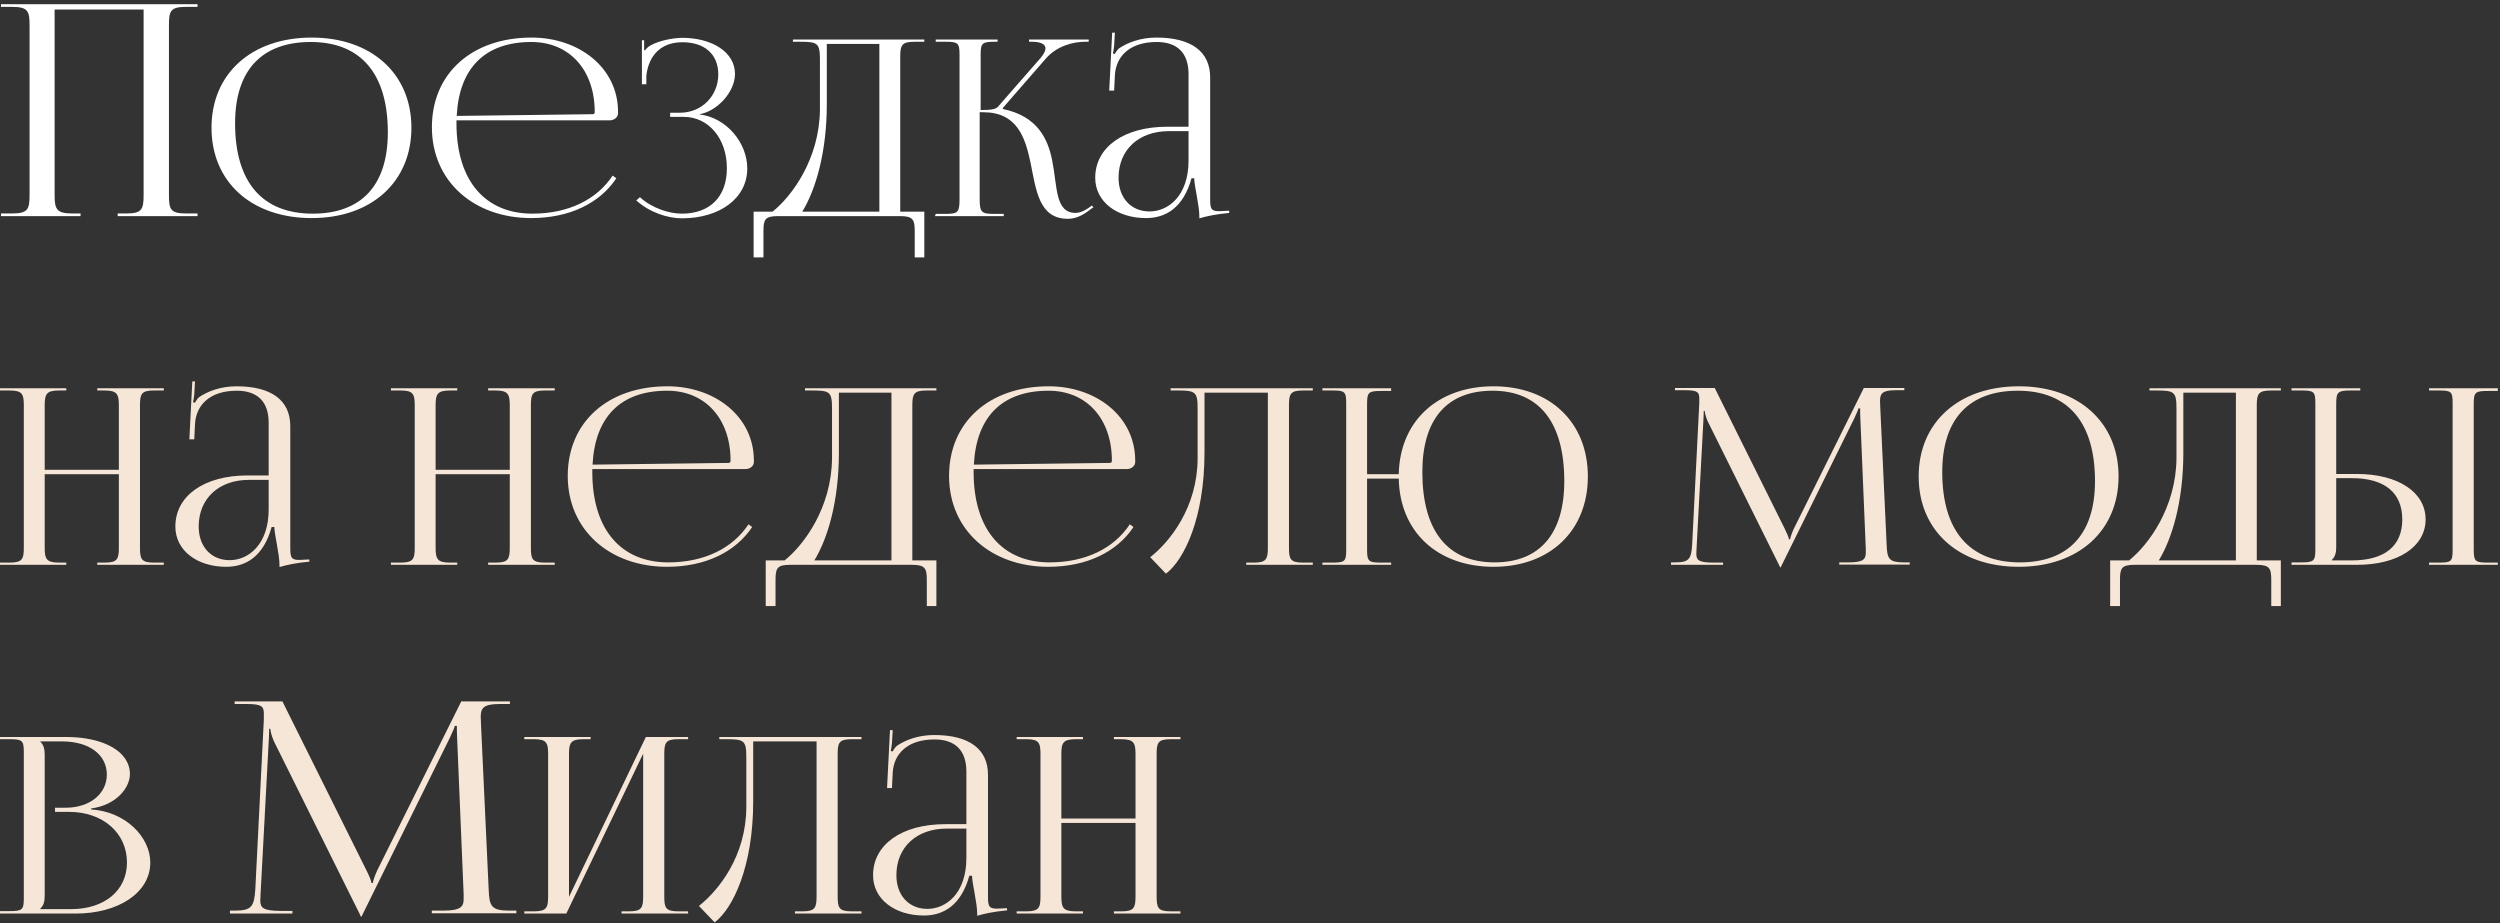
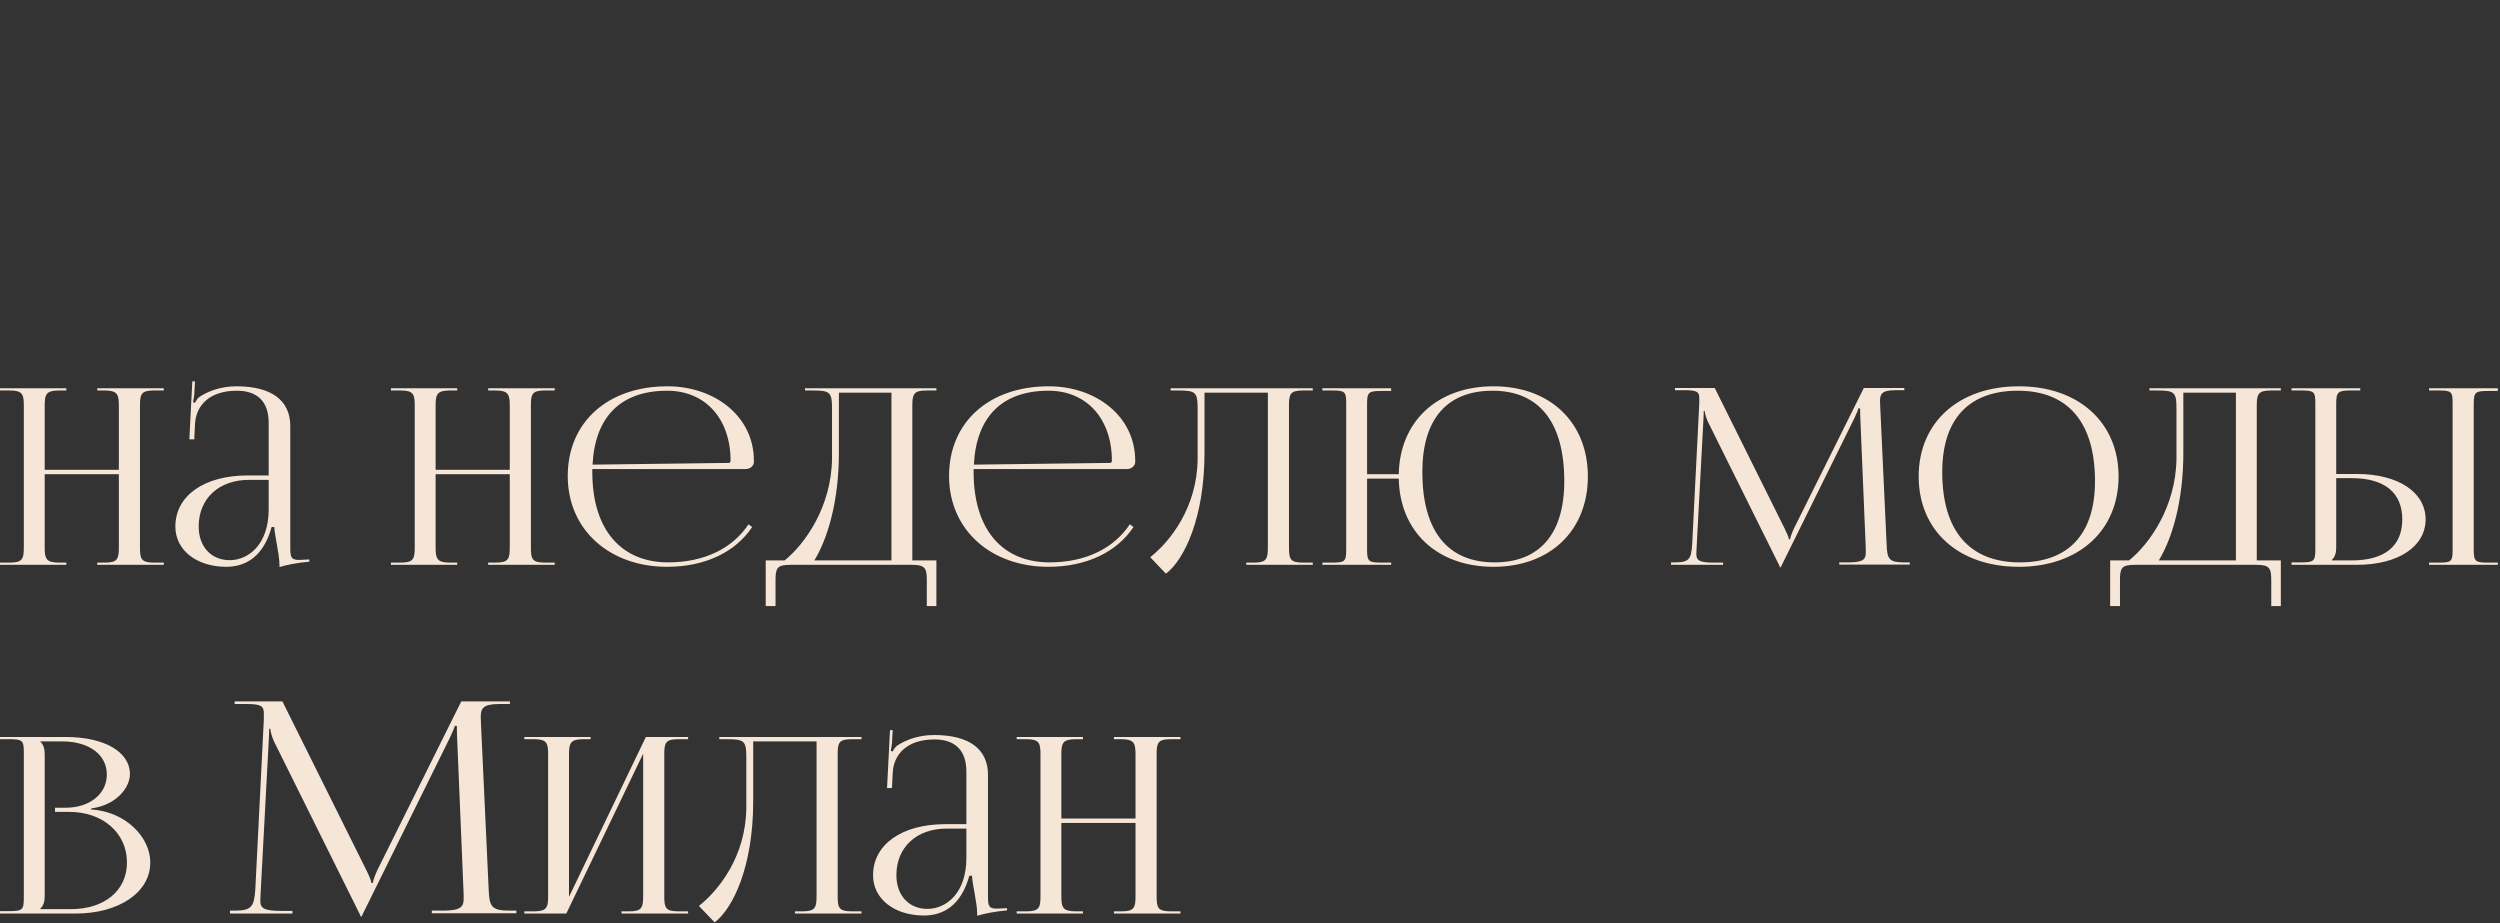
<svg xmlns="http://www.w3.org/2000/svg" width="509" height="188" viewBox="0 0 509 188" fill="none">
  <rect x="0" y="0" width="509" height="188" fill="#333333" stroke="none" />
-   <path d="M0.2 44V43.46H2.48C5.66 43.46 6.02 42.62 6.02 39.74V5.12C6.02 2.24 5.66 1.4 2.48 1.4H0.2V0.86H40.22V1.4H37.88C34.7 1.4 34.4 2.24 34.4 5.12V39.74C34.4 42.62 34.7 43.46 37.88 43.46H40.22V44H23.96V43.46H25.76C28.88 43.46 29.24 42.62 29.24 39.74V1.94H11.12V39.74C11.12 42.62 11.54 43.46 14.72 43.46H16.4V44H0.2ZM63.463 44.4C51.213 44.4 43.063 37.05 43.063 26C43.063 15 51.213 7.65 63.463 7.65C75.613 7.65 83.763 15 83.763 26C83.763 37.05 75.613 44.4 63.463 44.4ZM63.663 43.5C73.613 43.5 78.963 37.7 78.963 26.95C78.963 15 73.463 8.55 63.263 8.55C53.263 8.55 47.863 14.35 47.863 25.1C47.863 37.05 53.363 43.5 63.663 43.5ZM124.136 24.5H92.936V25.1C92.936 37.05 98.986 43.5 108.386 43.5C115.786 43.5 121.536 40.6 124.736 35.75L125.486 36.3C122.086 41.4 115.936 44.4 108.136 44.4C96.586 44.4 87.936 37 87.936 25.9C87.936 14.95 96.086 7.65 108.236 7.65C117.786 7.65 125.836 13.7 125.836 22.8V23.05C125.836 23.85 125.086 24.5 124.136 24.5ZM92.986 23.6L120.686 23.25C120.936 23.25 121.086 23.1 121.086 22.8C121.086 14.25 115.936 8.55 108.186 8.55C98.786 8.55 93.486 13.8 92.986 23.6ZM136.443 23.8V22.95H138.443C142.893 22.95 146.243 19.5 146.243 15.15C146.243 10.9 143.293 8.6 138.943 8.6C133.743 8.6 131.893 12.3 131.593 15.5V17.15H130.693V8.2H131.143V10.2L131.343 10.25C131.543 9.9 132.093 9.4 132.543 9.2C134.293 8.25 136.893 7.75 138.843 7.7C145.043 7.7 149.643 10.65 149.643 15.05C149.643 18.75 145.993 22.65 142.443 23.25V23.3C147.893 23.95 152.143 29.05 152.143 34.3C152.143 40.4 146.493 44.45 138.843 44.45C135.943 44.45 132.243 43.25 129.543 40.8L130.293 40.15C132.743 42.4 136.243 43.5 138.843 43.5C144.343 43.5 147.993 40.25 147.993 34.25C147.993 28.2 144.243 23.8 139.243 23.8H136.443ZM153.438 43.1H157.288C161.288 39.9 166.838 32.3 166.938 22.35V12.2C166.938 8.7 166.488 8.5 162.638 8.5H161.438V8.05H188.188V8.5H186.238C183.588 8.5 183.288 9.2 183.288 11.6V43.1H188.188V52.4H186.238V47.1C186.238 44.7 185.888 44 183.238 44H158.388C155.738 44 155.438 44.7 155.438 47.1V52.4H153.438V43.1ZM163.338 43.1H179.038V8.95H168.338V21.15C168.338 31.1 166.038 38.7 163.338 43.1ZM190.361 44L190.511 43.55H192.461C195.061 43.55 195.361 43.25 195.361 40.45V11.15C195.361 8.75 195.061 8.5 192.461 8.5H190.511V8.05H203.111V8.5H202.611C199.961 8.5 199.661 8.75 199.661 11.15V22.4C201.611 22.4 202.711 22.3 203.211 21.7L211.911 11.75C212.561 10.95 212.861 10.35 212.861 9.85C212.861 8.9 211.711 8.5 210.011 8.5H209.511V8.05H221.661V8.5H220.961C218.561 8.5 215.211 9.3 212.911 11.95L204.161 22L204.211 22.2C211.161 23.65 213.311 28.15 214.211 32.6C215.311 38 214.761 43.35 219.011 43.35C219.711 43.35 220.611 43.05 221.611 42.35L222.311 41.85L222.611 42.2L221.911 42.7C220.361 43.95 218.861 44.55 217.411 44.55C211.511 44.55 210.961 38.7 209.811 33.1C208.711 27.9 207.061 22.85 200.161 22.85H199.461V40.45C199.461 43.25 199.811 43.55 202.461 43.55H204.361V44H190.361ZM241.988 25.8V15.1C241.988 10.8 239.738 8.55 235.488 8.55C230.038 8.55 227.188 11.45 226.988 15.35L226.838 18.45H225.838L226.438 6.65H226.988L226.838 9.3C226.738 10 226.688 10.55 226.588 10.9L226.988 11C227.038 10.85 227.488 10.1 227.838 9.85C229.538 8.7 232.138 7.65 235.438 7.65C242.538 7.65 246.388 10.5 246.388 15.75V40.45C246.388 42.45 246.538 43 248.188 43C248.538 43 248.888 42.95 249.288 42.95L250.238 42.9L250.288 43.35C247.588 43.6 245.738 44 244.188 44.45V44.05C244.188 41.8 243.188 38.05 243.138 36.3H242.588C240.938 42.3 237.338 44.4 233.338 44.4C227.438 44.4 222.988 41.1 222.988 36.2C222.988 29.95 228.838 25.8 237.688 25.8H241.988ZM241.988 26.7H237.988C231.838 26.7 227.738 30.5 227.738 36.2C227.738 40.3 230.288 43.05 234.038 43.05C237.888 43.05 241.988 39.85 241.988 32.7V26.7Z" fill="white" />
  <path d="M7.07805e-08 115V114.55H1.9C4.55 114.55 4.85 113.85 4.85 111.45V82.6C4.85 80.2 4.55 79.5 1.9 79.5H7.07805e-08V79.05H13.5V79.5H12.1C9.45 79.5 9.1 80.2 9.1 82.6V95.65H24.2V82.6C24.2 80.2 23.85 79.5 21.2 79.5H19.8V79.05H33.35V79.5H31.4C28.75 79.5 28.5 80.2 28.5 82.6V111.45C28.5 113.85 28.75 114.55 31.4 114.55H33.35V115H19.8V114.55H21.3C23.9 114.55 24.2 113.85 24.2 111.45V96.55H9.1V111.45C9.1 113.85 9.45 114.55 12.1 114.55H13.5V115H7.07805e-08ZM54.703 96.8V86.1C54.703 81.8 52.453 79.55 48.203 79.55C42.753 79.55 39.903 82.45 39.703 86.35L39.553 89.45H38.553L39.153 77.65H39.703L39.553 80.3C39.453 81 39.403 81.55 39.303 81.9L39.703 82C39.753 81.85 40.203 81.1 40.553 80.85C42.253 79.7 44.853 78.65 48.153 78.65C55.253 78.65 59.103 81.5 59.103 86.75V111.45C59.103 113.45 59.253 114 60.903 114C61.253 114 61.603 113.95 62.003 113.95L62.953 113.9L63.003 114.35C60.303 114.6 58.453 115 56.903 115.45V115.05C56.903 112.8 55.903 109.05 55.853 107.3H55.303C53.653 113.3 50.053 115.4 46.053 115.4C40.153 115.4 35.703 112.1 35.703 107.2C35.703 100.95 41.553 96.8 50.403 96.8H54.703ZM54.703 97.7H50.703C44.553 97.7 40.453 101.5 40.453 107.2C40.453 111.3 43.003 114.05 46.753 114.05C50.603 114.05 54.703 110.85 54.703 103.7V97.7ZM79.59 115V114.55H81.49C84.14 114.55 84.44 113.85 84.44 111.45V82.6C84.44 80.2 84.14 79.5 81.49 79.5H79.59V79.05H93.09V79.5H91.69C89.04 79.5 88.69 80.2 88.69 82.6V95.65H103.79V82.6C103.79 80.2 103.44 79.5 100.79 79.5H99.39V79.05H112.94V79.5H110.99C108.34 79.5 108.09 80.2 108.09 82.6V111.45C108.09 113.85 108.34 114.55 110.99 114.55H112.94V115H99.39V114.55H100.89C103.49 114.55 103.79 113.85 103.79 111.45V96.55H88.69V111.45C88.69 113.85 89.04 114.55 91.69 114.55H93.09V115H79.59ZM151.793 95.5H120.593V96.1C120.593 108.05 126.643 114.5 136.043 114.5C143.443 114.5 149.193 111.6 152.393 106.75L153.143 107.3C149.743 112.4 143.593 115.4 135.793 115.4C124.243 115.4 115.593 108 115.593 96.9C115.593 85.95 123.743 78.65 135.893 78.65C145.443 78.65 153.493 84.7 153.493 93.8V94.05C153.493 94.85 152.743 95.5 151.793 95.5ZM120.643 94.6L148.343 94.25C148.593 94.25 148.743 94.1 148.743 93.8C148.743 85.25 143.593 79.55 135.843 79.55C126.443 79.55 121.143 84.8 120.643 94.6ZM155.899 114.1H159.749C163.749 110.9 169.299 103.3 169.399 93.35V83.2C169.399 79.7 168.949 79.5 165.099 79.5H163.899V79.05H190.649V79.5H188.699C186.049 79.5 185.749 80.2 185.749 82.6V114.1H190.649V123.4H188.699V118.1C188.699 115.7 188.349 115 185.699 115H160.849C158.199 115 157.899 115.7 157.899 118.1V123.4H155.899V114.1ZM165.799 114.1H181.499V79.95H170.799V92.15C170.799 102.1 168.499 109.7 165.799 114.1ZM229.429 95.5H198.229V96.1C198.229 108.05 204.279 114.5 213.679 114.5C221.079 114.5 226.829 111.6 230.029 106.75L230.779 107.3C227.379 112.4 221.229 115.4 213.429 115.4C201.879 115.4 193.229 108 193.229 96.9C193.229 85.95 201.379 78.65 213.529 78.65C223.079 78.65 231.129 84.7 231.129 93.8V94.05C231.129 94.85 230.379 95.5 229.429 95.5ZM198.279 94.6L225.979 94.25C226.229 94.25 226.379 94.1 226.379 93.8C226.379 85.25 221.229 79.55 213.479 79.55C204.079 79.55 198.779 84.8 198.279 94.6ZM238.336 79.05H267.286V79.5H265.336C262.686 79.5 262.436 80.2 262.436 82.6V111.45C262.436 113.85 262.686 114.55 265.336 114.55H267.286V115H253.736V114.55H255.236C257.836 114.55 258.136 113.85 258.136 111.45V79.95H245.236V92.15C245.236 105.5 241.086 114 237.386 116.8L234.186 113.45C238.236 110.25 243.786 103.3 243.836 93.35V83.2C243.836 79.7 243.386 79.5 239.536 79.5H238.336V79.05ZM269.238 115V114.55H271.138C273.788 114.55 274.088 114.35 274.088 111.95V82.1C274.088 79.7 273.788 79.5 271.138 79.5H269.238V79.05H283.238V79.6H281.338C278.688 79.6 278.338 79.8 278.338 82.2V96.55H284.788C284.988 85.8 292.638 78.65 304.088 78.65C315.588 78.65 323.288 86 323.288 97C323.288 108.05 315.588 115.4 304.088 115.4C292.638 115.4 284.988 108.25 284.788 97.45H278.338V111.95C278.338 114.35 278.688 114.55 281.338 114.55H283.238V115H269.238ZM304.288 114.5C313.488 114.5 318.488 108.7 318.488 97.95C318.488 86 313.388 79.55 303.888 79.55C294.588 79.55 289.588 85.35 289.588 96.1C289.588 108.05 294.688 114.5 304.288 114.5ZM340.223 115V114.5H341.123C343.923 114.5 344.323 113.75 344.523 110.95L345.973 82.1V81.05C345.973 79.9 345.623 79.45 343.223 79.45H341.023V79H349.123L363.373 107.65C363.873 108.65 364.223 109.5 364.223 109.8H364.473C364.473 109.5 364.873 108.4 365.223 107.65L379.473 79H387.723V79.45H385.873C383.173 79.45 382.773 80.2 382.773 81.65C382.773 82.05 382.823 82.5 382.823 83L384.123 110.95C384.223 113.8 384.623 114.5 387.623 114.5H388.823V114.95H374.473V114.5H376.473C379.473 114.5 379.873 113.75 379.873 112.55V111.7L378.773 85.35C378.723 84.45 378.723 83.7 378.723 83.15H378.373C378.373 83.3 378.023 84.15 377.523 85.2L362.723 115.15L362.573 115.5H362.423L362.273 115.15L347.673 85.75C347.223 84.75 347.073 83.8 347.073 83.65H346.873C346.873 84.1 346.873 84.45 346.823 85.35L345.423 111.6C345.423 112.05 345.373 112.45 345.373 112.8C345.373 114 345.823 114.55 348.873 114.55H350.823V115H340.223ZM411.041 115.4C398.791 115.4 390.641 108.05 390.641 97C390.641 86 398.791 78.65 411.041 78.65C423.191 78.65 431.341 86 431.341 97C431.341 108.05 423.191 115.4 411.041 115.4ZM411.241 114.5C421.191 114.5 426.541 108.7 426.541 97.95C426.541 86 421.041 79.55 410.841 79.55C400.841 79.55 395.441 85.35 395.441 96.1C395.441 108.05 400.941 114.5 411.241 114.5ZM429.629 114.1H433.479C437.479 110.9 443.029 103.3 443.129 93.35V83.2C443.129 79.7 442.679 79.5 438.829 79.5H437.629V79.05H464.379V79.5H462.429C459.779 79.5 459.479 80.2 459.479 82.6V114.1H464.379V123.4H462.429V118.1C462.429 115.7 462.079 115 459.429 115H434.579C431.929 115 431.629 115.7 431.629 118.1V123.4H429.629V114.1ZM439.529 114.1H455.229V79.95H444.529V92.15C444.529 102.1 442.229 109.7 439.529 114.1ZM494.553 115V114.55H496.453C499.103 114.55 499.353 114.35 499.353 111.95V82.1C499.353 79.7 499.103 79.5 496.453 79.5H494.553V79.05H508.553V79.6H506.653C504.003 79.6 503.653 79.8 503.653 82.2V111.95C503.653 114.35 504.003 114.55 506.653 114.55H508.553V115H494.553ZM466.553 115V114.5H468.453C471.103 114.5 471.403 114.25 471.403 111.85V82.1C471.403 79.7 471.103 79.5 468.453 79.5H466.553V79.05H480.553V79.5H478.653C476.003 79.5 475.653 79.8 475.653 82.2V96.5H479.853C488.253 96.5 493.853 100.2 493.853 105.75C493.853 111.3 488.253 115 479.853 115H466.553ZM475.653 97.35V111.45C475.653 112.6 475.403 113.4 474.753 114V114.1H478.803C485.503 114.1 489.103 111.2 489.103 105.75C489.103 100.3 485.503 97.35 478.803 97.35H475.653ZM8.2 185.1H14.45C21.3 185.1 25.85 181.3 25.85 175.6C25.85 169.6 20.95 165.3 14.1 165.3H11.2V164.45H13.4C18.25 164.45 21.75 161.65 21.75 157.7C21.75 153.65 18.15 150.95 12.65 150.95H8.2V151C8.85 151.6 9.1 152.45 9.1 153.6V182.45C9.1 183.6 8.85 184.4 8.2 185V185.1ZM7.07805e-08 186V185.5H1.9C4.55 185.5 4.85 185.25 4.85 182.85V153.15C4.85 150.75 4.55 150.5 1.9 150.5H7.07805e-08V150.05H13.4C21.2 150.05 26.45 153.05 26.45 157.6C26.45 160.45 23.6 163.95 18.55 164.6V164.8C25.65 165.25 30.6 170.5 30.6 175.6C30.6 181.85 23.95 186 15.45 186H7.07805e-08ZM46.817 186V185.4H47.897C51.257 185.4 51.737 184.5 51.977 181.14L53.717 146.52V145.26C53.717 143.88 53.297 143.34 50.417 143.34H47.777V142.8H57.497L74.597 177.18C75.197 178.38 75.617 179.4 75.617 179.76H75.917C75.917 179.4 76.397 178.08 76.817 177.18L93.917 142.8H103.817V143.34H101.597C98.357 143.34 97.877 144.24 97.877 145.98C97.877 146.46 97.937 147 97.937 147.6L99.497 181.14C99.617 184.56 100.097 185.4 103.697 185.4H105.137V185.94H87.917V185.4H90.317C93.917 185.4 94.397 184.5 94.397 183.06V182.04L93.077 150.42C93.017 149.34 93.017 148.44 93.017 147.78H92.597C92.597 147.96 92.177 148.98 91.577 150.24L73.817 186.18L73.637 186.6H73.457L73.277 186.18L55.757 150.9C55.217 149.7 55.037 148.56 55.037 148.38H54.797C54.797 148.92 54.797 149.34 54.737 150.42L53.057 181.92C53.057 182.46 52.997 182.94 52.997 183.36C52.997 184.8 53.537 185.46 57.197 185.46H59.537V186H46.817ZM106.748 186V185.55H108.648C111.298 185.55 111.598 184.85 111.598 182.45V153.6C111.598 151.2 111.298 150.5 108.648 150.5H106.748V150.05H120.248V150.5H118.848C116.198 150.5 115.848 151.2 115.848 153.6V182.6L131.498 150.05H140.098V150.5H138.148C135.498 150.5 135.248 151.2 135.248 153.6V182.45C135.248 184.85 135.498 185.55 138.148 185.55H140.098V186H126.548V185.55H128.048C130.648 185.55 130.948 184.85 130.948 182.45V153.45L115.298 186H106.748ZM146.451 150.05H175.401V150.5H173.451C170.801 150.5 170.551 151.2 170.551 153.6V182.45C170.551 184.85 170.801 185.55 173.451 185.55H175.401V186H161.851V185.55H163.351C165.951 185.55 166.251 184.85 166.251 182.45V150.95H153.351V163.15C153.351 176.5 149.201 185 145.501 187.8L142.301 184.45C146.351 181.25 151.901 174.3 151.951 164.35V154.2C151.951 150.7 151.501 150.5 147.651 150.5H146.451V150.05ZM196.754 167.8V157.1C196.754 152.8 194.504 150.55 190.254 150.55C184.804 150.55 181.954 153.45 181.754 157.35L181.604 160.45H180.604L181.204 148.65H181.754L181.604 151.3C181.504 152 181.454 152.55 181.354 152.9L181.754 153C181.804 152.85 182.254 152.1 182.604 151.85C184.304 150.7 186.904 149.65 190.204 149.65C197.304 149.65 201.154 152.5 201.154 157.75V182.45C201.154 184.45 201.304 185 202.954 185C203.304 185 203.654 184.95 204.054 184.95L205.004 184.9L205.054 185.35C202.354 185.6 200.504 186 198.954 186.45V186.05C198.954 183.8 197.954 180.05 197.904 178.3H197.354C195.704 184.3 192.104 186.4 188.104 186.4C182.204 186.4 177.754 183.1 177.754 178.2C177.754 171.95 183.604 167.8 192.454 167.8H196.754ZM196.754 168.7H192.754C186.604 168.7 182.504 172.5 182.504 178.2C182.504 182.3 185.054 185.05 188.804 185.05C192.654 185.05 196.754 181.85 196.754 174.7V168.7ZM206.992 186V185.55H208.892C211.542 185.55 211.842 184.85 211.842 182.45V153.6C211.842 151.2 211.542 150.5 208.892 150.5H206.992V150.05H220.492V150.5H219.092C216.442 150.5 216.092 151.2 216.092 153.6V166.65H231.192V153.6C231.192 151.2 230.842 150.5 228.192 150.5H226.792V150.05H240.342V150.5H238.392C235.742 150.5 235.492 151.2 235.492 153.6V182.45C235.492 184.85 235.742 185.55 238.392 185.55H240.342V186H226.792V185.55H228.292C230.892 185.55 231.192 184.85 231.192 182.45V167.55H216.092V182.45C216.092 184.85 216.442 185.55 219.092 185.55H220.492V186H206.992Z" fill="#F6E6D7" />
</svg>